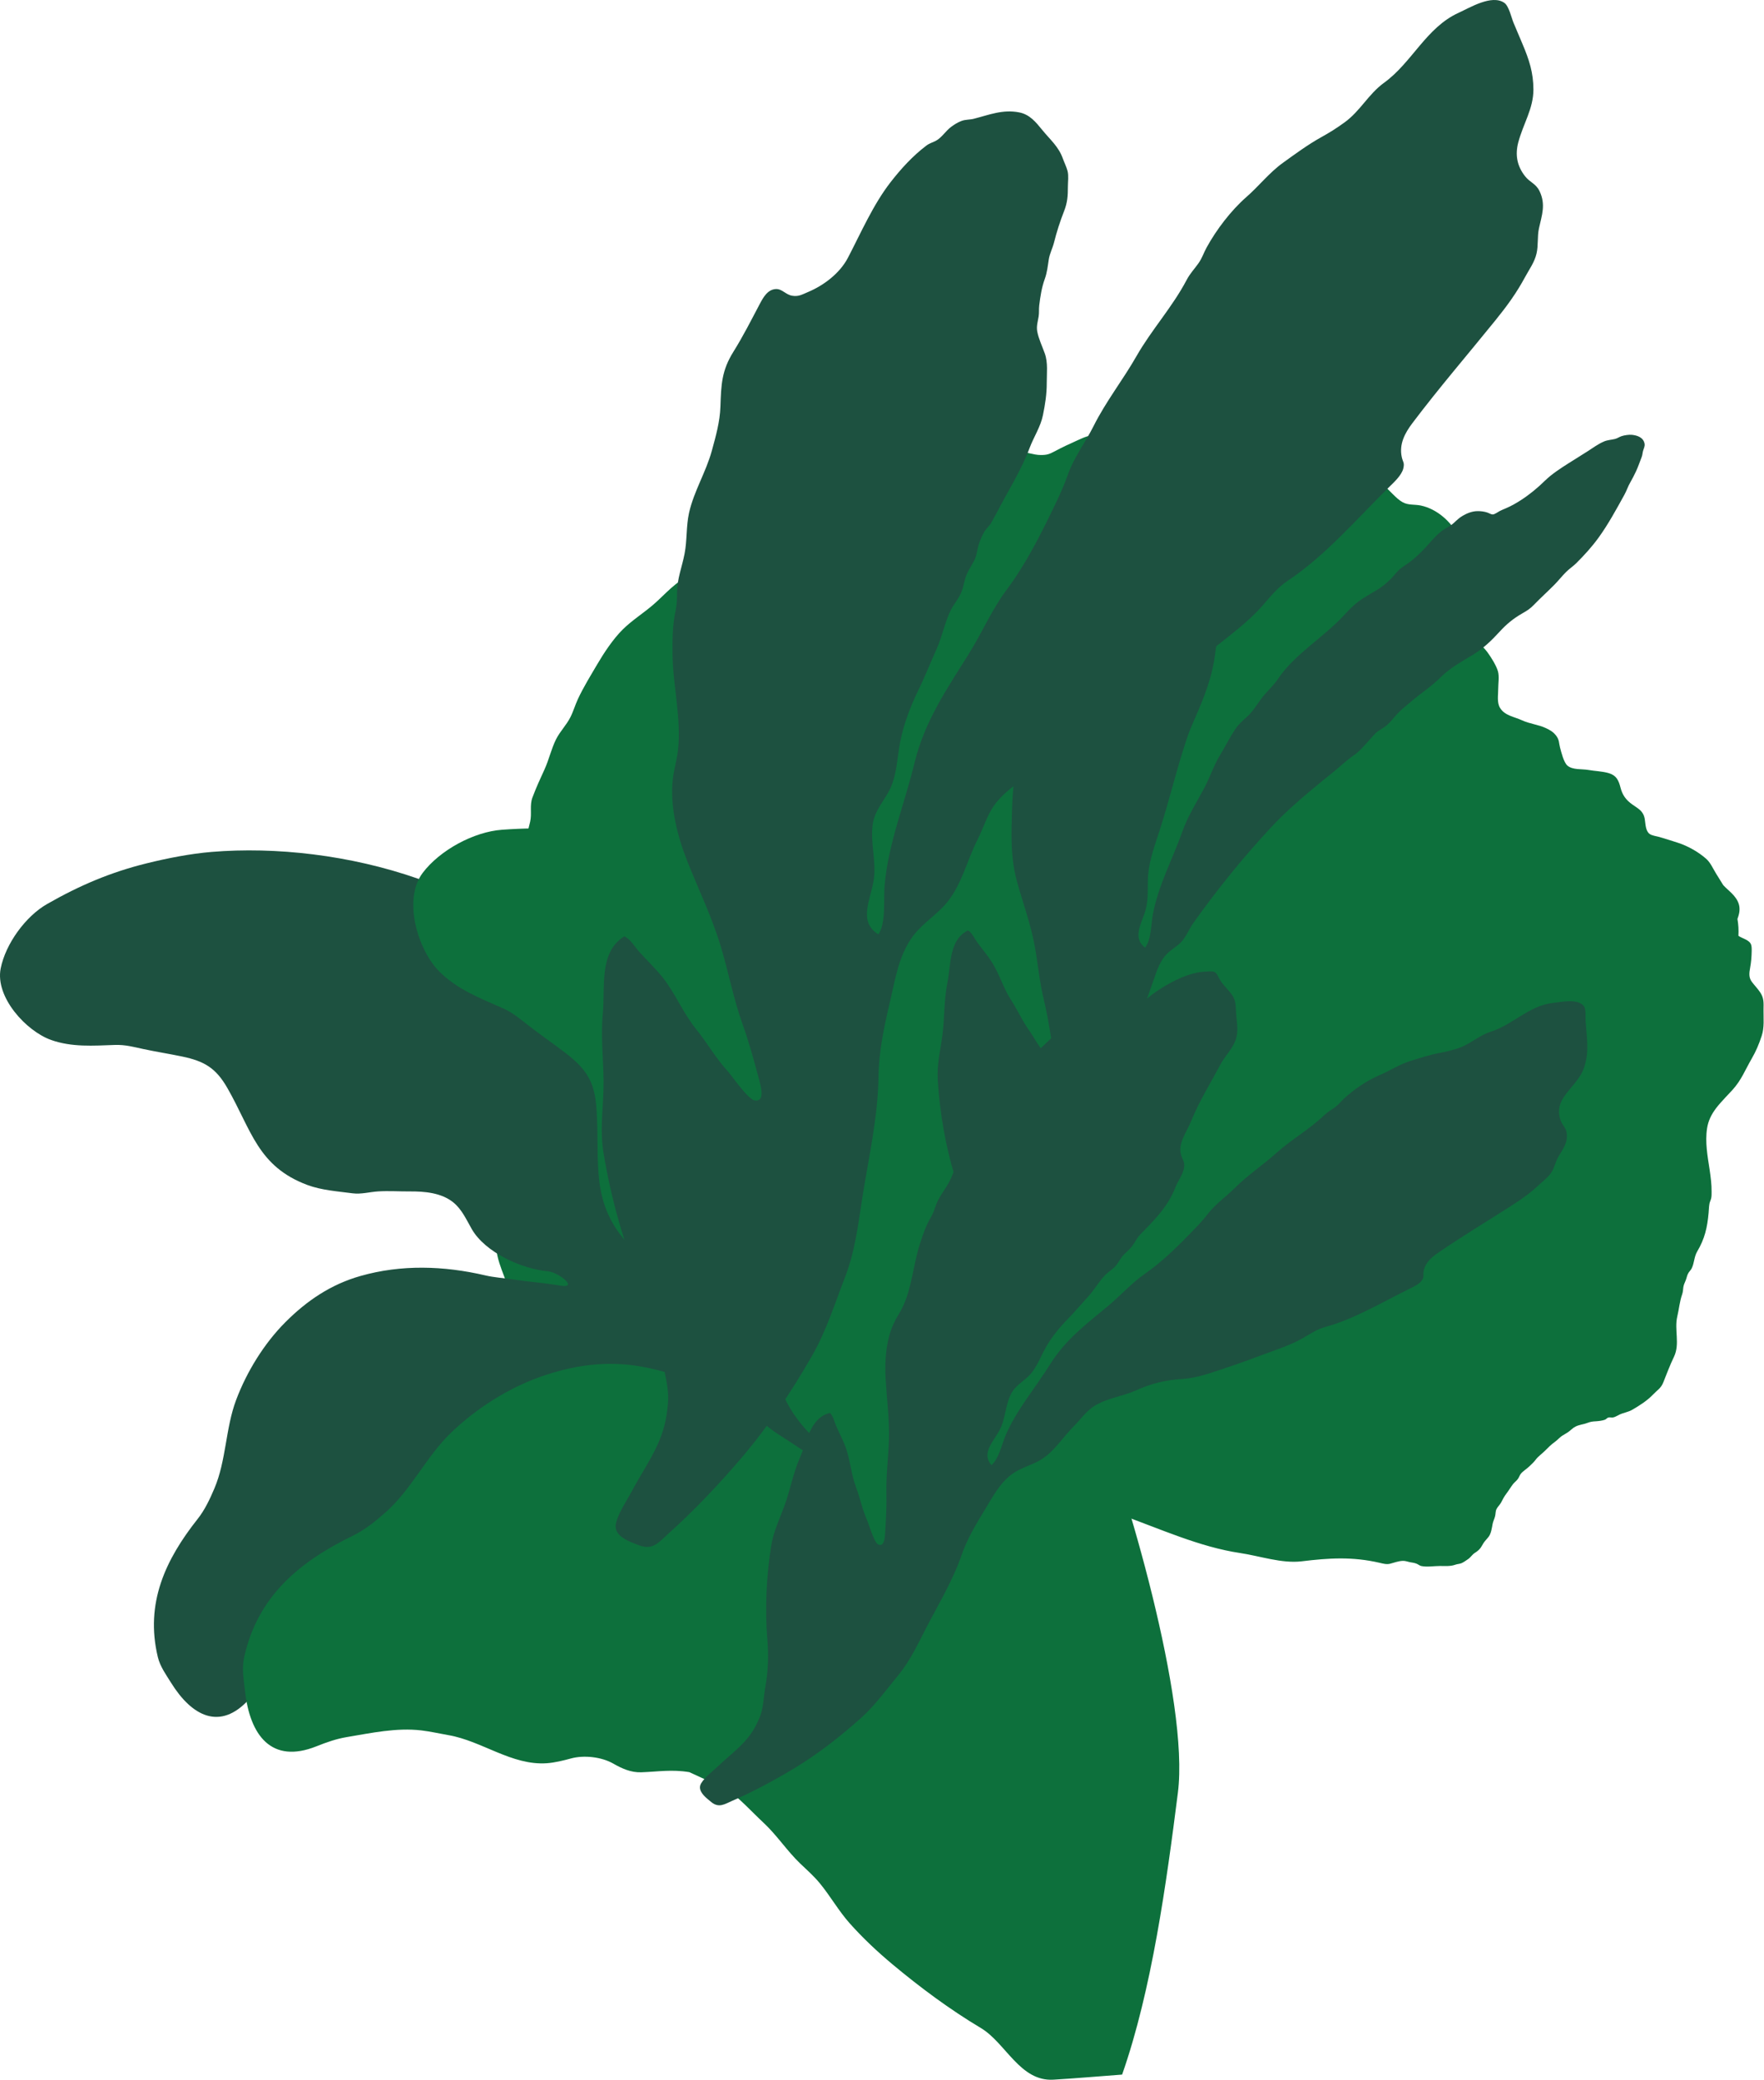
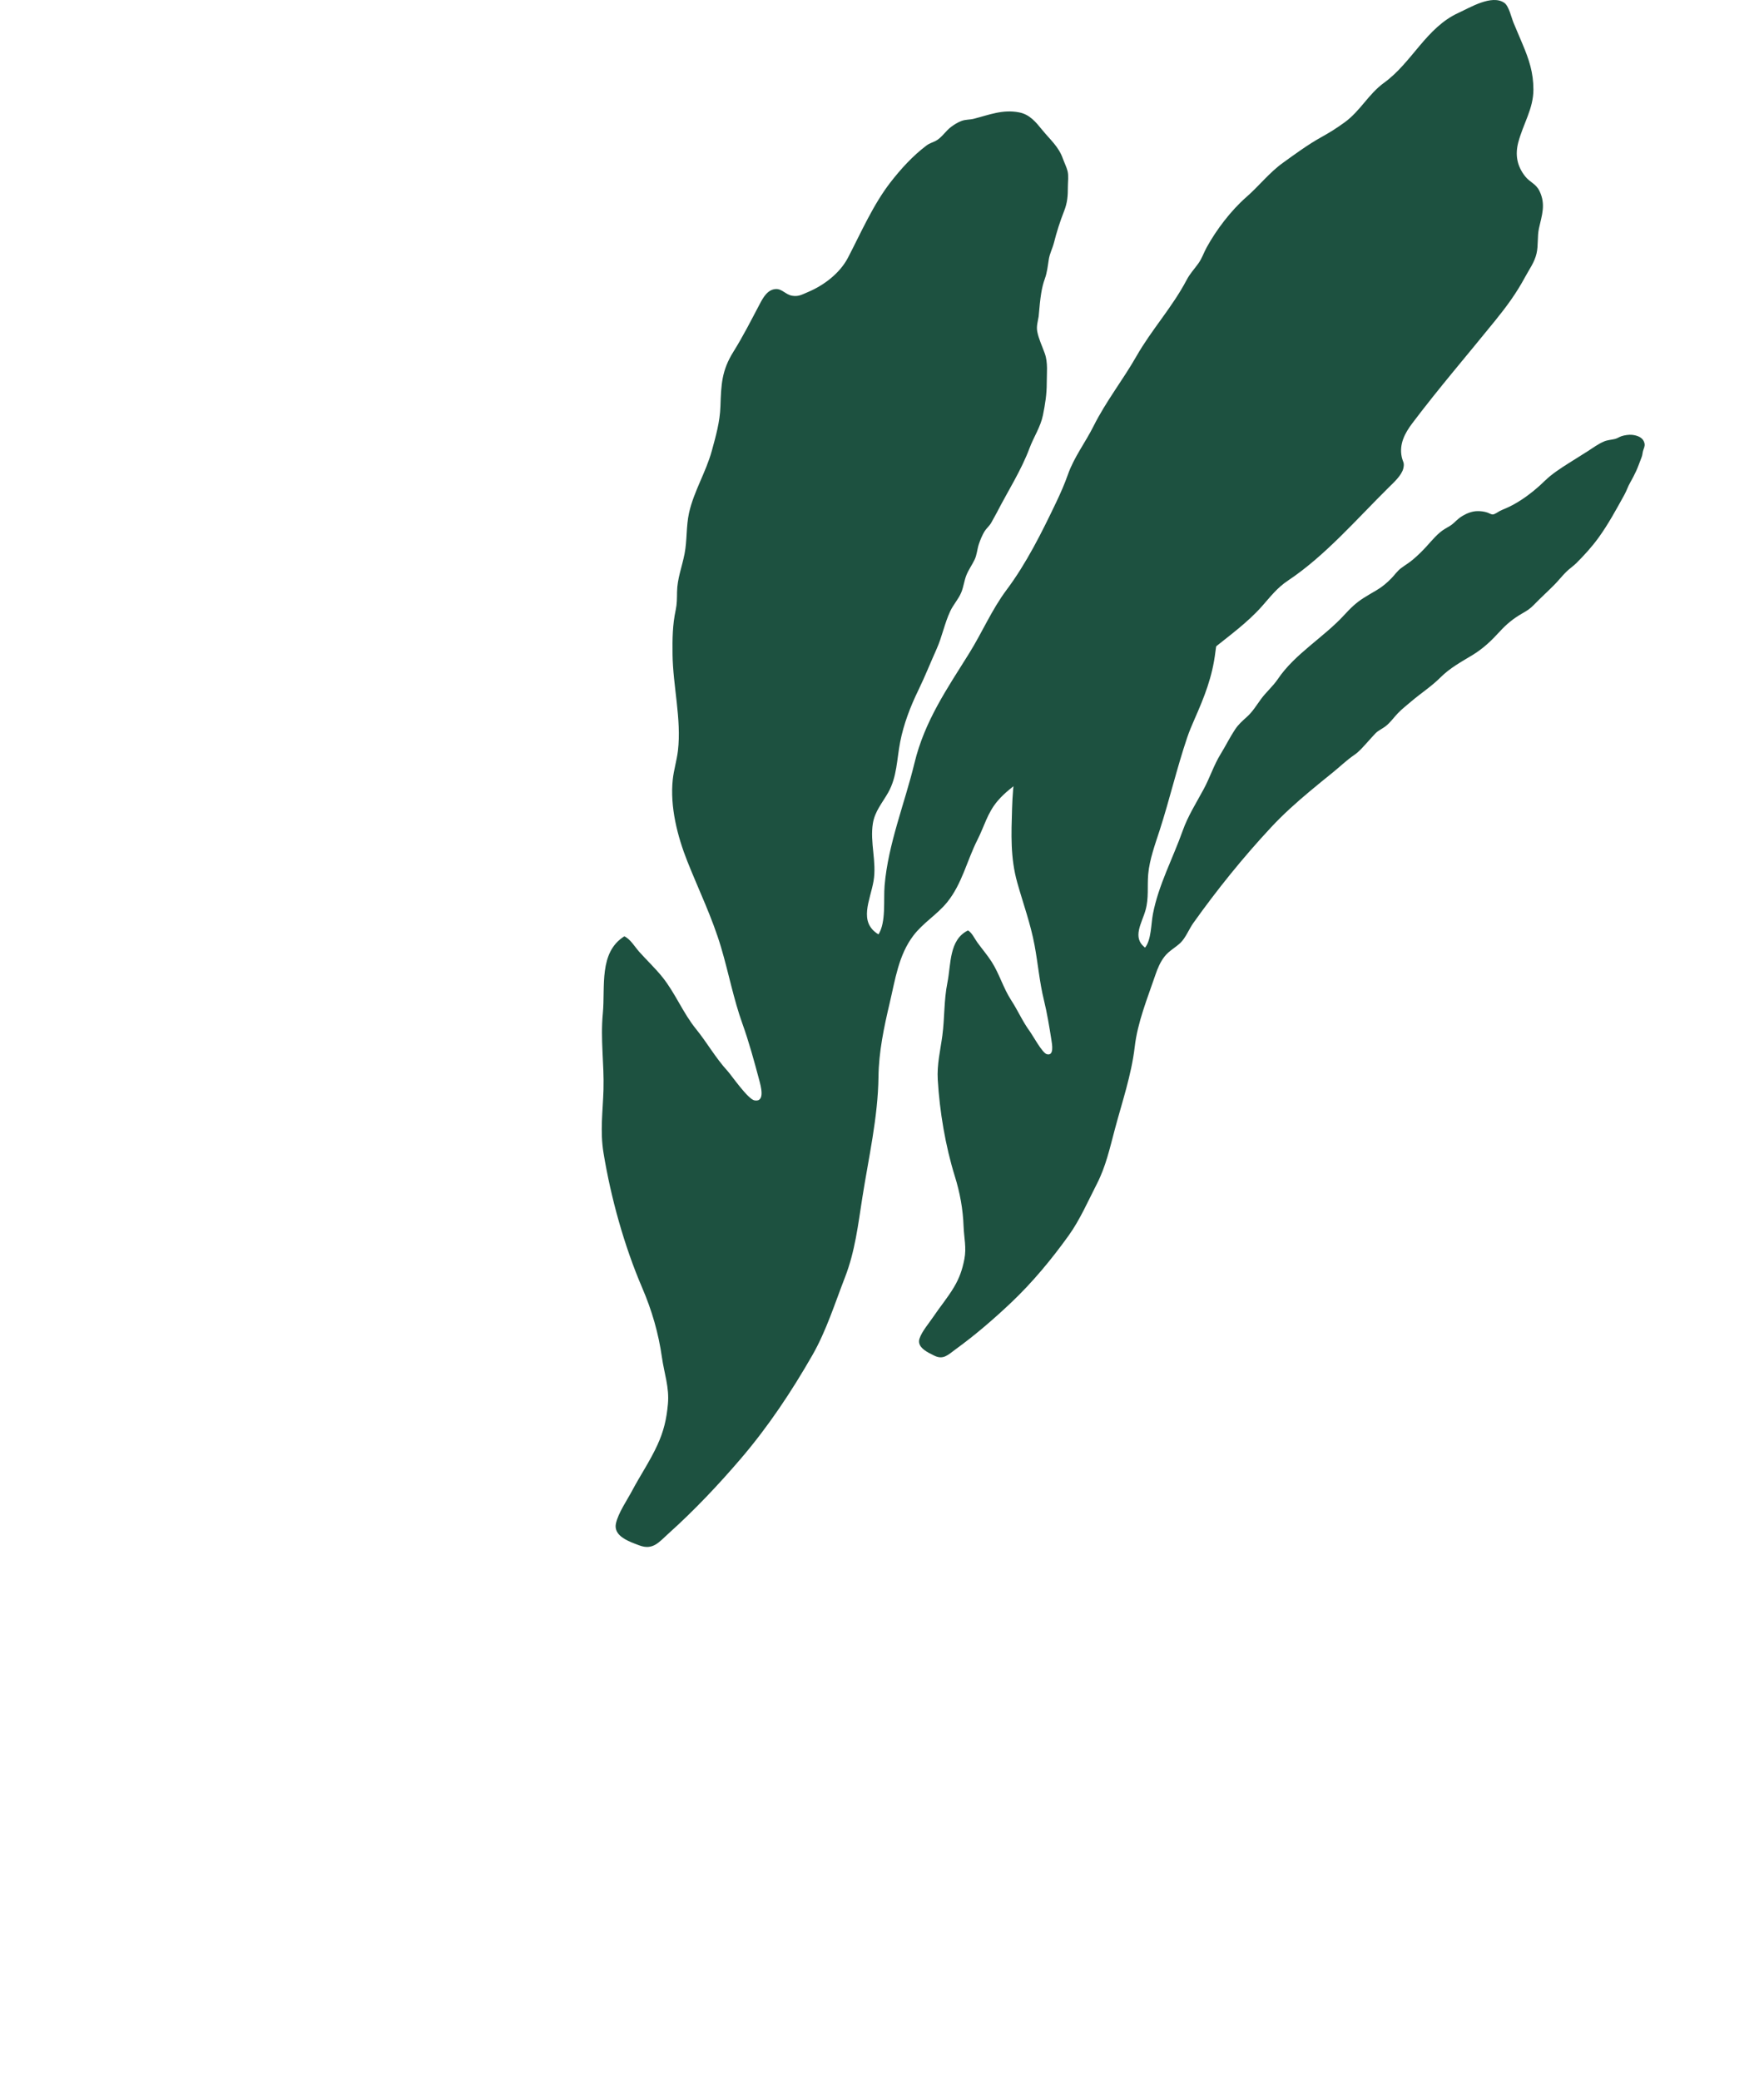
<svg xmlns="http://www.w3.org/2000/svg" width="100%" height="100%" viewBox="0 0 1272 1500" version="1.1" xml:space="preserve" style="fill-rule:evenodd;clip-rule:evenodd;stroke-linejoin:round;stroke-miterlimit:2;">
  <g>
-     <path d="M1271.66,728.033C1271.72,723.233 1272.06,719.875 1269.27,715.658C1267.49,712.966 1265.25,710.708 1263.32,708.158C1260.94,705.008 1261.27,701.858 1262,697.883C1262.75,693.741 1263.05,690.058 1263.12,685.733C1263.18,681.241 1262.87,679.666 1258.81,677.508C1257.02,676.55 1255.05,675.933 1253.55,674.825C1253.77,670.741 1253.56,666.675 1252.85,662.691C1253.08,662.016 1253.31,661.333 1253.5,660.725C1255.65,653.9 1253.62,649.008 1248.54,643.975C1246.4,641.85 1244.41,640.266 1242.61,638.291C1240.93,635.533 1239.21,632.8 1237.5,630.066C1235.31,626.575 1233.5,622.15 1230.38,619.375C1224.75,614.366 1217.16,610.116 1210.2,607.833C1205.66,606.341 1201.08,604.925 1196.5,603.566C1194.59,603.008 1191.26,602.633 1189.54,601.383C1186.51,599.175 1186.6,594.158 1186.03,590.716C1185.04,584.775 1181.49,583.283 1177.05,580.133C1172.48,576.891 1169.91,573.35 1168.55,568.025C1167.18,562.691 1165.56,559.175 1160.09,557.55C1155.42,556.158 1150.14,556.083 1145.37,555.233C1140.7,554.408 1133.99,555.358 1130.21,552.058C1127.56,549.733 1125.75,542.166 1124.91,539C1124.05,535.708 1124.46,533.708 1122.27,530.716C1120.21,527.916 1117.8,526.491 1114.71,525.058C1109.14,522.458 1103.09,522.025 1097.52,519.433C1092.04,516.9 1085.06,516.083 1081.68,510.516C1079.29,506.583 1080.35,501.225 1080.34,496.833C1080.34,492.8 1081.26,487.858 1080.13,484.025C1078.84,479.691 1075.16,473.891 1072.51,470.266C1069.53,466.225 1064.43,462.691 1064.55,457.483C1064.66,452.5 1066.61,447.358 1067.88,442.583C1069.18,437.7 1068.89,433.125 1068.91,428.041C1068.94,421.991 1069.58,414.883 1066.91,409.283C1064.34,403.875 1059.04,401.033 1055.66,396.625C1053.26,393.516 1053.55,390.35 1051.81,386.85C1046.57,376.258 1036.2,366.975 1024.48,364.541C1019.97,363.6 1015.5,364.458 1011.36,362.133C1008.76,360.666 1006.78,358.708 1004.67,356.666C1000.81,352.925 997.539,349.15 992.964,346.216C980.423,338.216 967.031,342.475 953.198,340.633C939.498,338.808 929.289,326.183 914.714,326.65C909.789,326.816 905.323,325.125 900.398,325.183C896.164,325.241 890.748,326.208 886.681,325.158C880.839,323.658 876.323,318.491 871.598,315.125C867.206,311.983 862.631,312.375 857.564,312.383C851.573,312.391 845.806,313 840.148,315.183C834.173,317.491 829.698,318.241 823.198,318.108C818.381,318.008 813.739,316.066 809.048,314.841C802.964,313.25 796.898,313.925 790.664,313.8C785.139,313.691 781.973,315.283 776.731,317.633C771.239,320.091 765.964,322.541 760.656,325.391C756.556,327.583 754.881,328.133 750.489,328.125C745.098,328.125 740.464,325.808 735.206,325.941C731.556,326.033 727.706,327.108 724.206,328.025C716.956,329.925 710.006,332.8 702.989,335.4C683.948,342.45 664.014,347.708 644.664,353.925C630.081,358.608 615.098,365.608 599.689,367.2C595.439,367.641 591.114,367.3 586.889,367.95C573.814,369.941 563.398,381.125 552.773,388.133C548.406,391.025 543.456,391.725 538.764,393.85C528.173,398.658 519.673,407.158 508.548,411.258C504.981,412.575 501.273,413.475 497.764,414.958C486.673,419.633 479.981,428.358 471.148,435.983C464.048,442.116 455.748,447.316 449.073,453.908C442.106,460.791 435.498,470.8 430.573,479.2C425.848,487.275 420.706,495.566 416.756,504.041C414.723,508.4 413.423,513.058 411.231,517.341C408.373,522.95 403.831,527.441 401.023,533.008C397.531,539.925 395.856,547.9 392.598,554.941C389.464,561.716 386.573,568.108 383.939,575.1C381.789,580.825 383.648,586.675 382.281,592.583C380.948,598.375 379.406,604.35 377.623,610.108C375.714,616.25 371.656,620.391 368.798,626.05C366.106,631.383 363.114,636.275 360.031,641.5C357.598,645.625 354.073,649.2 352.014,653.291C349.748,657.783 348.756,663.375 347.748,668.283C343.173,690.533 332.331,711.508 333.273,734.641C333.723,745.908 336.206,757.925 339.173,768.708C341.398,776.816 345.739,785.633 347.214,794.241C349.473,807.316 339.023,820.975 345.023,833.1C351.206,845.625 367.423,857.483 366.598,872.566C366.298,877.733 363.664,880.95 361.081,885.141C353.198,897.941 361.039,913.141 365.523,925.758C370.056,938.525 371.348,950.05 371.431,963.641C371.498,976.2 368.239,987.516 368.781,999.975C369.164,1008.82 373.414,1017.54 376.639,1025.42C379.564,1032.58 381.723,1040.9 385.164,1048.09C388.314,1054.66 393.673,1058.62 397.814,1064.26C399.439,1066.47 399.898,1069.56 401.531,1071.7C404.506,1075.61 409.814,1079.69 413.823,1082.6C422.181,1088.69 429.531,1095.68 437.748,1101.98C447.848,1109.73 466.439,1117.66 479.306,1119.73C485.831,1120.78 493.014,1118.52 499.556,1119.41C503.056,1119.88 504.481,1120.77 508.031,1122.23C521.714,1127.85 528.298,1120.47 540.573,1117.33C558.064,1112.87 576.539,1110.47 594.264,1106.8C611.681,1103.2 629.281,1101.95 646.731,1099.11C663.898,1096.32 679.756,1088.96 697.431,1087.87C717.506,1086.63 738.206,1088.06 758.364,1088.06C775.648,1088.06 792.148,1086.64 808.589,1092.49C836.281,1102.35 864.914,1115.56 894.106,1119.91C908.406,1122.04 924.289,1127.63 938.581,1125.91C958.356,1123.52 975.073,1122.41 994.823,1126.98C997.339,1127.57 999.856,1128.3 1002.37,1127.65C1005.44,1126.87 1008.38,1125.67 1011.59,1125.58C1013.51,1125.53 1014.86,1126.17 1016.67,1126.53C1018.38,1126.86 1019.85,1126.96 1021.54,1127.66C1022.71,1128.13 1023.63,1129.03 1024.92,1129.31C1029.01,1130.17 1034.16,1129.27 1038.38,1129.27C1042.21,1129.27 1045.91,1129.63 1049.49,1128.33C1050.85,1127.83 1052.44,1127.84 1053.83,1127.27C1055.22,1126.69 1057.41,1125.19 1058.71,1124.26C1060.69,1122.85 1061.56,1121.03 1063.57,1119.78C1064.91,1118.96 1066.56,1117.64 1067.53,1116.34C1068.35,1115.24 1069,1113.84 1069.79,1112.67C1070.95,1110.95 1072.36,1109.64 1073.56,1108.03C1075.21,1105.78 1075.79,1101.83 1076.26,1099.17C1076.64,1096.99 1077.64,1095.36 1078.12,1093.27C1078.5,1091.66 1078.33,1089.83 1079.1,1088.27C1079.97,1086.47 1081.56,1085.21 1082.51,1083.34C1083.74,1080.9 1084.71,1079.08 1086.41,1076.85C1088.07,1074.69 1089.41,1072.29 1091.07,1070.18C1092.14,1068.85 1093.54,1067.88 1094.55,1066.48C1095.35,1065.38 1095.75,1063.97 1096.55,1062.9C1097.98,1060.99 1101.05,1059.15 1102.81,1057.42C1104.5,1055.76 1105.98,1054.51 1107.38,1052.61C1109.14,1050.22 1111.98,1048.3 1114.13,1046.13C1116.35,1043.9 1118.49,1041.71 1121.08,1039.88C1123.16,1038.41 1124.8,1036.31 1126.99,1035.04C1129.34,1033.69 1131.07,1032.69 1133.13,1030.82C1134.16,1029.89 1134.89,1029.37 1136.13,1028.72C1138.8,1027.36 1141.7,1027.22 1144.45,1026.17C1146.88,1025.23 1148.33,1025.05 1150.9,1024.92C1152.65,1024.83 1155.81,1024.42 1157.36,1023.78C1158.14,1023.48 1158.81,1022.54 1159.61,1022.27C1160.86,1021.86 1161.9,1022.37 1163.11,1022.17C1164.7,1021.91 1166.39,1020.74 1167.87,1020.07C1170.81,1018.71 1174.18,1018.27 1176.97,1016.64C1182.36,1013.51 1187.85,1010.02 1192.12,1005.51C1195.11,1002.38 1197.69,1001.12 1199.33,997C1201.85,990.691 1204.16,984.483 1207.11,978.35C1211.52,969.175 1207.21,958.908 1209.47,949.35C1210.71,944.175 1211.16,938.558 1212.96,933.45C1213.63,931.55 1213.57,930.058 1213.85,928.133C1214.13,926.075 1215.31,924.233 1215.91,922.266C1216.41,920.541 1216.76,919.041 1217.78,917.533C1218.49,916.5 1219.39,915.658 1219.93,914.508C1221.78,910.675 1221.57,906.291 1223.84,902.466C1229.24,893.333 1231.11,885.341 1232.06,874.608C1232.25,872.441 1232.29,870.166 1232.67,868.025C1232.9,866.791 1233.49,865.716 1233.81,864.525C1234.26,862.875 1234.21,861.075 1234.21,859.391C1234.26,854.091 1233.57,848.816 1232.8,843.583C1231.31,833.683 1229.39,823.625 1230.96,813.608C1231.81,808.133 1234.11,803.583 1237.41,799.2C1239.46,796.466 1241.83,793.966 1244.13,791.45C1245.81,789.633 1247.54,787.858 1249.21,786.025C1255.72,778.875 1258.33,771.7 1263.06,763.533C1266.27,757.991 1268.27,753.216 1270.31,747.05C1272.37,740.8 1271.58,734.541 1271.66,728.033" style="fill:rgb(13,112,60);fill-rule:nonzero;" />
    <g>
-       <path d="M425.913,1137.69C435.454,1139.39 446.021,1143.75 455.363,1146.64C466.388,1150.07 476.429,1156.25 487.413,1159.84C493.071,1161.68 498.054,1163.03 503.713,1165.58C513.504,1170.07 522.229,1176.28 532.263,1180.45C543.804,1185.24 555.713,1189 567.763,1192.04C589.796,1197.62 613.096,1202.11 635.563,1204.13C653.921,1205.78 672.571,1224.03 691.146,1213.69C703.846,1206.63 716.338,1199.19 728.929,1191.95C722.671,1135.68 701.721,1070.64 683.421,1015.82C665.029,960.743 570.379,855.943 529.063,818.21C523.446,813.076 518.121,807.093 514.046,800.66C508.046,791.235 502.113,778.143 493.021,771.326C480.963,762.293 464.796,764.518 452.463,756.126C439.029,746.985 430.546,732.551 421.671,719.343C367.354,638.501 245.046,606.651 152.504,614.351C137.388,615.61 120.971,618.81 105.663,622.593C79.771,628.993 57.413,638.501 33.938,651.926C18.354,660.843 4.046,680.66 0.504,698.285C-3.671,719.068 18.921,743.601 36.896,749.968C51.913,755.276 67.263,754.068 82.863,753.543C90.354,753.293 96.146,754.943 103.338,756.485C112.604,758.476 122.021,759.935 131.313,761.876C147.488,765.251 155.746,770.226 164.029,784.726C181.396,815.101 185.829,841.101 221.588,854.501C231.804,858.326 243.546,859.11 254.313,860.535C260.346,861.335 266.688,859.518 272.738,859.151C280.296,858.685 287.863,859.218 295.421,859.168C306.046,859.093 318.313,860.068 326.979,867.168C333.138,872.226 336.329,879.61 340.229,886.385C349.829,903.051 375.963,915.085 395.179,916.768C402.713,917.46 418.038,929.493 403.571,927.018C392.438,925.118 381.154,924.343 369.988,922.66C363.504,921.685 356.263,921.201 350.021,919.735C319.954,912.718 289.354,911.768 259.938,920.143C238.746,926.168 221.396,937.785 205.654,953.593C190.521,968.81 177.988,989.001 170.246,1009.61C162.546,1030.16 163.188,1053.14 154.579,1073.4C151.338,1081.07 147.646,1088.9 142.496,1095.39C119.504,1124.44 104.438,1155.93 113.821,1194.99C115.463,1201.81 119.704,1207.6 123.354,1213.48C138.421,1237.73 158.688,1248.19 179.396,1225.63C184.163,1220.45 188.613,1215.95 194.296,1211.95C207.096,1202.93 219.863,1192.96 234.846,1187.79C240.279,1185.92 246.046,1184.64 251.596,1183.06C272.379,1177.13 296.071,1183.13 315.438,1172.1C319.838,1169.58 324.171,1165.99 327.913,1162.74C334.254,1157.24 344.821,1153.49 353.388,1154.09C359.829,1154.55 366.029,1154.38 371.804,1151.36C381.346,1146.34 388.313,1141.3 399.179,1138.12" style="fill:rgb(29,81,64);fill-rule:nonzero;" />
-       <path d="M524.765,1290.72C533.715,1297.17 542.415,1306.86 550.582,1314.44C560.215,1323.4 567.482,1334.71 576.99,1343.81C581.882,1348.5 586.34,1352.35 590.89,1357.75C598.724,1367.21 604.615,1377.89 612.865,1387.13C622.357,1397.75 632.732,1407.49 643.607,1416.57C663.474,1433.17 685.182,1449.28 707.257,1462.44C725.29,1473.2 735.44,1501.14 759.624,1499.71C776.14,1498.72 792.649,1497.26 809.149,1496.04C830.507,1435.16 841.099,1358.02 849.374,1292.69C857.682,1227.05 812.215,1072.69 788.415,1013.55C785.182,1005.51 782.665,996.736 781.665,988.111C780.149,975.478 780.515,959.095 774.557,947.611C766.624,932.378 748.924,926.678 740.399,911.978C731.124,895.953 729.532,876.945 726.94,859.003C711.065,749.161 601.19,656.078 502.365,618.303C486.207,612.12 467.765,607.303 450.19,603.628C420.424,597.42 392.782,596.153 362.049,598.353C341.632,599.811 317.157,613.095 304.815,629.436C290.265,648.728 301.357,685.078 316.682,700.486C329.474,713.353 345.832,719.695 362.107,726.853C369.94,730.303 375.065,734.845 381.69,739.986C390.224,746.603 399.182,752.745 407.765,759.328C422.699,770.778 428.732,779.978 430.082,798.945C432.924,838.711 424.632,867.611 454.749,899.02C463.349,907.995 475.007,914.595 485.365,921.37C491.165,925.17 498.574,926.436 504.974,929.045C512.974,932.303 520.465,936.578 528.257,940.253C539.207,945.428 551.324,952.486 556.715,964.061C560.549,972.295 560.174,981.453 560.832,990.336C562.465,1012.2 583.357,1037.44 602.265,1048.67C609.665,1053.1 619.449,1073.02 605.824,1063.34C595.34,1055.89 584.124,1049.52 573.49,1042.28C567.307,1038.08 560.107,1034 554.432,1029.42C527.024,1007.37 496.057,991.286 461.724,985.361C436.982,981.086 413.432,984.453 389.457,992.92C366.399,1001.08 343.565,1015.62 325.432,1032.96C307.382,1050.27 296.69,1074.19 277.865,1090.74C270.74,1097 263.09,1103.24 254.59,1107.36C216.64,1125.84 185.624,1150.72 175.982,1195.47C174.282,1203.3 175.782,1211.34 176.64,1219.17C180.132,1251.51 195.782,1272.26 228.19,1259.31C235.64,1256.35 242.432,1253.93 250.24,1252.63C267.84,1249.69 285.874,1245.75 303.807,1247.84C310.315,1248.6 316.865,1250.13 323.34,1251.25C347.615,1255.43 368.99,1273.28 394.324,1271.51C400.09,1271.1 406.299,1269.55 411.749,1268.06C420.982,1265.54 433.674,1266.89 442.182,1271.75C448.565,1275.41 455.032,1278.3 462.44,1278.04C474.724,1277.6 484.365,1275.85 497.099,1277.95" style="fill:rgb(13,112,60);fill-rule:nonzero;" />
      <path d="M669.76,975.587C671.094,976.321 672.419,976.962 673.544,977.521C680.227,980.887 683.635,976.971 688.969,973.096C703.052,962.879 716.535,951.279 729.177,939.304C744.61,924.654 758.11,908.337 770.552,891.046C778.727,879.679 784.552,866.171 790.952,853.712C797.369,841.229 800.26,828.029 803.844,814.579C809.052,794.971 815.885,775.137 818.235,754.912C820.327,736.971 827.36,720.046 833.16,702.954C834.752,698.271 836.694,693.646 839.777,689.737C842.994,685.646 847.435,683.454 851.144,679.962C854.91,676.412 857.477,669.846 860.419,665.712C877.635,641.521 896.335,618.346 916.569,596.604C925.26,587.262 934.785,578.737 944.56,570.554C950.044,565.954 955.619,561.454 961.185,556.954C966.21,552.887 971.069,548.154 976.419,544.512C980.344,541.846 983.344,538.087 986.602,534.579C988.335,532.704 990.002,530.696 991.794,528.879C993.969,526.662 996.677,525.604 999.102,523.737C1002.58,521.071 1005.14,517.246 1008.17,514.137C1011.12,511.121 1014.42,508.562 1017.62,505.829C1024.58,499.912 1032.37,494.879 1038.81,488.421C1045.48,481.737 1053.64,477.321 1061.67,472.454C1069.51,467.696 1075.39,462.071 1081.55,455.329C1086.38,450.046 1091.26,446.037 1097.5,442.454C1101.03,440.429 1103.22,439.146 1106.14,436.104C1111,431.046 1116.2,426.429 1121.09,421.437C1123.91,418.571 1126.38,415.362 1129.24,412.521C1131.61,410.146 1134.36,408.387 1136.74,406.021C1142.38,400.404 1147.89,394.337 1152.57,387.904C1159.62,378.204 1165.55,367.246 1171.33,356.787C1172.98,353.812 1173.87,350.812 1175.56,347.904C1177.06,345.321 1178.52,342.446 1179.79,339.721C1181.3,336.496 1182.43,332.996 1183.75,329.687C1184.36,328.171 1184.36,326.787 1184.75,325.279C1185.26,323.329 1186.25,321.896 1185.85,319.846C1184.98,315.446 1180.69,313.987 1176.87,313.579C1174.68,313.346 1171.34,313.829 1169.24,314.546C1167.54,315.121 1166.31,316.096 1164.55,316.546C1161.93,317.204 1159.28,317.254 1156.74,318.312C1152.59,320.029 1148.6,323.004 1144.83,325.421C1140.26,328.337 1135.64,331.154 1131.07,334.071C1125.3,337.746 1118.98,341.821 1114.09,346.596C1108.79,351.804 1103.09,356.504 1096.85,360.571C1093.46,362.779 1089.68,364.929 1085.94,366.512C1084.34,367.196 1082.92,367.754 1081.38,368.554C1080.3,369.121 1077.8,370.929 1076.54,370.979C1075.16,371.029 1073.74,370.012 1072.44,369.587C1070.2,368.846 1067.84,368.571 1065.48,368.587C1061.68,368.604 1058.04,370.021 1054.75,371.921C1052.43,373.262 1050.46,375.112 1048.53,376.937C1046.38,378.954 1044.45,379.887 1041.99,381.337C1036.86,384.362 1032.69,389.596 1028.74,393.929C1025.62,397.354 1022.44,400.471 1018.91,403.471C1016.12,405.846 1013.14,407.562 1010.25,409.746C1007.59,411.746 1005.66,414.629 1003.35,416.996C1000.23,420.221 996.644,423.254 992.76,425.537C989.652,427.354 986.585,429.146 983.519,431.062C977.844,434.612 973.785,438.604 969.244,443.571C954.569,459.571 933.66,471.562 921.494,489.612C917.894,494.946 912.96,499.087 909.194,504.254C905.894,508.796 903.252,513.254 899.002,517.062C895.869,519.862 892.944,522.479 890.594,526.021C886.81,531.729 883.785,537.937 880.185,543.771C875.285,551.721 872.485,560.646 868.085,568.846C862.685,578.904 856.602,588.387 852.769,599.204C845.794,618.871 835.302,638.387 831.352,659.154C829.969,666.429 830.252,677.562 825.719,683.354C816.11,676.062 823.394,665.796 826.052,656.254C828.485,647.546 827.185,639.254 827.952,630.446C828.902,619.762 832.969,608.804 836.244,598.662C843.41,576.437 848.577,554.079 856.044,531.921C857.519,527.537 859.319,523.271 861.185,519.029C868.519,502.362 874.235,488.221 876.435,469.887C877.052,464.704 878.027,459.737 879.252,454.679C882.744,440.271 887.152,425.254 889.844,410.712C890.785,405.612 892.369,401.212 892.794,395.962C893.16,391.287 894.969,387.079 895.177,382.354C895.66,370.962 896.96,359.579 896.635,348.154C896.427,340.921 895.744,334.162 894.627,326.946C893.552,319.929 893.36,307.937 885.469,304.679C881.319,302.962 879.702,307.287 877.235,309.746C875.31,311.687 873.144,313.387 871.235,315.346C866.477,320.212 865.027,326.462 862.369,332.512C859.76,338.446 856.477,342.187 852.302,347.021C847.219,352.921 846.844,360.604 845.377,368.012C844.285,373.546 843.902,381.021 841.144,385.971C839.477,388.962 836.902,390.087 834.727,392.562C832.402,395.204 832.11,395.829 829.535,393.062C827.702,391.104 825.219,389.371 823.402,387.221C821.677,385.171 820.135,382.062 816.969,382.196C812.76,382.379 809.394,390.721 806.394,393.462C803.46,396.137 800.344,398.471 797.577,401.337C793.71,405.346 790.702,409.962 786.769,413.896C776.785,423.854 765.735,433.562 758.419,445.637C754.127,452.704 751.235,460.479 747.785,467.921C743.227,477.762 743.869,488.921 742.252,499.412C740.669,509.821 739.119,519.887 736.76,530.237C732.744,547.887 730.335,564.796 729.794,582.987C729.244,601.554 728.469,618.387 733.552,636.512C737.835,651.762 743.119,666.062 746.019,681.671C748.477,694.829 749.56,708.162 752.744,721.121C755.027,730.446 756.66,740.412 758.144,749.837C758.685,753.196 760.227,761.737 754.777,760.179C751.535,759.262 744.452,746.262 742.877,744.154C737.427,736.812 734.06,728.812 729.152,721.279C723.46,712.537 720.652,702.312 715.094,693.612C711.994,688.754 708.044,684.179 704.669,679.504C702.744,676.821 700.894,672.637 698.019,670.962C684.26,677.662 685.844,695.312 683.177,708.546C680.569,721.554 681.244,733.846 679.519,746.796C678.06,757.721 675.552,767.504 676.21,778.646C677.569,801.587 681.719,826.346 688.544,848.312C692.26,860.271 694.36,871.979 694.827,884.304C695.135,892.612 697.01,899.721 695.394,908.012C693.902,915.671 691.827,921.562 687.994,928.054C683.485,935.679 677.777,942.437 672.852,949.771C669.827,954.262 664.769,960.121 663.052,965.262C661.435,970.096 665.627,973.304 669.76,975.587" style="fill:rgb(29,81,64);fill-rule:nonzero;" />
-       <path d="M509.767,1296.93C510.859,1297.89 511.967,1298.76 512.892,1299.52C518.425,1304.01 522.409,1301.06 528.175,1298.54C543.384,1291.9 558.325,1283.85 572.55,1275.28C589.934,1264.79 605.85,1252.33 620.984,1238.78C630.925,1229.86 639.117,1218.46 647.634,1208.17C656.159,1197.85 661.567,1186.14 667.65,1174.34C676.525,1157.13 686.95,1140.06 693.284,1121.69C697.209,1110.3 703.325,1099.85 709.609,1089.62C715.675,1079.78 720.909,1069.08 730.667,1062.38C737.067,1057.99 744.684,1056.41 751.167,1052.26C760.767,1046.11 766.55,1036.16 774.5,1028.29C779.734,1023.11 783.075,1017.58 789.542,1013.64C798.667,1008.1 809.534,1006.98 819.2,1002.63C830.45,997.566 840.284,995.2 852.717,994.4C863.792,993.691 873.934,989.683 884.392,986.275C893.325,983.358 901.809,980.191 910.6,976.916C920.4,973.258 930.859,969.958 939.942,964.691C945.334,961.558 949.625,958.566 955.734,956.9C976.492,951.216 996.7,939.066 1016.06,929.516C1018.88,928.125 1023.53,926.075 1025.35,923.225C1026.98,920.658 1026.13,920.258 1026.44,917.591C1027.17,911.358 1031.42,907.283 1036.38,903.85C1053.83,891.791 1072.04,880.908 1089.85,869.475C1097.42,864.616 1103.62,860.216 1110.2,854.016C1113.32,851.083 1116.61,848.825 1118.89,845.1C1121.01,841.641 1121.72,837.491 1123.82,833.958C1127.14,828.375 1130.58,824.158 1129.73,817.166C1129.23,813 1126.69,811.725 1125.36,808.025C1123.22,802.083 1124.04,796.7 1127.35,791.6C1132.38,783.85 1139.42,778.458 1142.32,769.658C1144.87,761.941 1144.89,755.45 1144.24,747.25C1143.95,743.575 1143.65,739.9 1143.36,736.225C1143.14,733.5 1143.83,727.8 1142.13,725.591C1137.7,719.8 1125.79,722.616 1119.71,723.266C1102.76,725.083 1090.89,738.941 1075.14,743.925C1066.18,746.758 1060,753.216 1051.01,756.075C1046.4,757.533 1042.58,758.458 1037.95,759.333C1031.06,760.625 1023.44,763.083 1016.69,765.2C1008.91,767.65 1002.23,772.183 994.784,775.316C985.817,779.091 976.175,785.675 969.042,792.308C966.792,794.4 965.4,796.433 962.967,798.258C960.05,800.416 957.692,801.508 954.859,804.225C944.3,814.4 931.342,821.591 920.459,831.383C910.55,840.291 899.734,847.333 890.209,856.875C884.042,863.066 876.634,868.066 871.275,874.975C868.159,879 865.084,882.4 861.559,886.066C850.542,897.516 838.759,909.4 825.667,918.5C815.959,925.241 807.992,934.325 798.875,941.883C783.384,954.733 768.275,966.091 757.325,983.691C746.8,1000.58 733.034,1016.62 725.1,1035.16C722.317,1041.66 720.309,1052.08 714.892,1056.55C707.434,1047.8 716.317,1039.72 720.75,1031.38C725.167,1023.08 724.859,1013.22 729.167,1004.96C731.9,999.733 736.575,997.033 740.8,993.216C747.292,987.341 749.817,979.275 754.009,971.85C758.35,964.141 764.025,957.25 770.184,950.933C775.225,945.758 779.8,940.291 784.717,934.941C789.125,930.125 792.292,924.316 796.767,919.633C799.175,917.1 802.292,915.441 804.584,912.791C806.467,910.616 807.7,907.85 809.567,905.65C811.559,903.316 814.067,901.575 815.967,899.133C818.334,896.1 819.725,892.775 822.467,889.975C833.009,879.2 842.125,870.158 847.684,855.966C849.409,851.575 852.825,847.166 853.725,842.541C854.542,838.383 853.125,836.95 851.859,833.491C848.792,825.141 855.692,816.425 858.734,808.875C864.542,794.416 872.65,781.6 879.909,767.841C883.709,760.641 890.042,755.458 891.742,747.191C892.842,741.833 891.759,736.366 891.35,730.95C890.984,726.066 891.367,721.783 888.584,717.716C886.125,714.116 882.484,710.925 880.117,707.25C877.267,702.8 877.759,700.233 872.267,700.483C869.209,700.616 865.934,700.775 862.967,701.416C852.875,703.591 843.067,708.816 834.509,714.541C823.134,722.141 813.242,733.216 803.55,742.616C797.425,748.558 788.234,751.633 780.084,752.258C776.825,752.508 775.075,752.991 772.309,751.583C769.55,750.166 768.717,746.891 765.934,746.058C761.992,744.875 758.659,748.058 756.142,750.466C749.709,756.625 743.809,762.525 736.917,768.258C728.734,775.041 726.367,781.308 722.7,791.266C720.134,798.208 716.142,804.083 712.05,810.225C706.125,819.116 697.667,826.066 692.234,835.141C688.792,840.891 687.225,847.4 683.959,853.2C680.825,858.775 676.867,863.4 674.75,869.483C673.7,872.483 672.95,874.883 671.375,877.583C667.634,883.95 665.509,890.191 663.25,897.275C658.6,911.816 657.534,928.375 651.084,942.183C649.084,946.458 646.284,950.308 644.334,954.608C638.9,966.591 637.875,981.275 638.609,994.075C639.475,1009.16 641.467,1023.56 640.984,1038.7C640.575,1051.45 638.859,1064.1 639.167,1076.83C639.392,1085.97 638.867,1095.59 638.334,1104.68C638.134,1107.91 637.834,1116.2 633.067,1113.62C630.234,1112.1 626.292,1098.55 625.267,1096.26C621.692,1088.31 620.192,1080.17 617.159,1072.14C613.65,1062.83 613.117,1052.73 609.725,1043.49C607.834,1038.33 605.084,1033.27 602.9,1028.22C601.642,1025.33 600.784,1021.06 598.45,1018.91C584.259,1022.33 582.117,1039.1 576.934,1050.88C571.825,1062.47 569.95,1074.06 565.684,1085.78C562.092,1095.66 557.75,1104.25 556.092,1114.77C552.659,1136.42 551.459,1160.33 553.325,1182.19C554.342,1194.1 553.9,1205.43 551.8,1217.02C550.392,1224.82 550.684,1231.83 547.484,1239.22C544.534,1246.04 541.384,1251.11 536.484,1256.38C530.734,1262.56 524.025,1267.69 517.925,1273.51C514.192,1277.08 508.284,1281.5 505.625,1285.94C503.134,1290.12 506.384,1293.96 509.767,1296.93" style="fill:rgb(29,81,64);fill-rule:nonzero;" />
-       <path d="M455.234,1112.18C457.234,1113.03 459.217,1113.74 460.892,1114.38C470.884,1118.16 475.142,1112.08 482.142,1105.79C500.642,1089.18 518.092,1070.7 534.259,1051.8C554.017,1028.7 570.775,1003.5 585.884,977.101C595.817,959.734 602.092,939.667 609.334,921.026C616.592,902.334 618.759,883.142 621.842,863.509C626.334,834.876 633.109,805.684 633.459,776.592C633.667,758.551 637.417,740.817 641.542,723.317C645.525,706.467 647.909,688.801 658.617,674.684C665.65,665.417 675.742,659.567 682.992,650.617C693.742,637.342 697.275,620.484 704.85,605.551C709.85,595.709 711.992,586.276 719.325,577.634C729.684,565.459 744.6,558.742 756.284,548.001C769.909,535.501 782.759,527.501 800.05,520.509C815.459,514.267 827.975,503.801 841.234,494.026C852.575,485.667 863.125,477.159 874.075,468.367C886.292,458.542 899.592,448.934 910.017,437.159C916.192,430.176 920.9,423.892 928.792,418.642C955.617,400.776 978.609,373.984 1001.62,351.276C1004.98,347.976 1010.62,342.867 1011.87,337.959C1012.98,333.534 1011.58,333.367 1010.76,329.434C1008.86,320.226 1012.97,312.434 1018.4,305.217C1037.53,279.851 1058.27,255.792 1078.2,231.151C1086.67,220.676 1093.41,211.501 1099.83,199.592C1102.88,193.942 1106.5,189.176 1107.98,182.817C1109.36,176.909 1108.42,170.667 1109.73,164.659C1111.83,155.159 1114.72,147.542 1110.23,138.009C1107.55,132.317 1103.33,131.701 1099.69,127.067C1093.86,119.642 1092.49,111.601 1094.78,102.784C1098.28,89.401 1105.75,78.417 1105.73,64.534C1105.7,52.376 1102.67,43.134 1097.88,31.792C1095.73,26.701 1093.59,21.617 1091.43,16.526C1089.84,12.767 1088.12,4.334 1084.68,2.001C1075.64,-4.141 1060.05,5.467 1051.71,9.267C1028.47,19.842 1018.15,45.117 998.1,59.634C986.692,67.892 980.975,79.984 969.534,88.276C963.675,92.526 958.684,95.651 952.509,99.067C943.317,104.159 933.65,111.242 925.067,117.442C915.15,124.592 907.809,134.184 898.692,142.142C887.717,151.734 877.117,165.642 870.109,178.426C867.9,182.467 866.884,186.017 864.275,189.751C861.159,194.201 858.317,196.859 855.575,202.059C845.35,221.492 830.342,237.826 819.484,256.867C809.592,274.201 797.542,289.317 788.509,307.367C782.65,319.067 774.492,329.667 770.125,342.026C767.584,349.201 764.817,355.492 761.542,362.359C751.275,383.834 740.134,406.276 725.825,425.376C715.209,439.542 708.167,456.201 698.775,471.242C682.809,496.817 666.692,520.084 659.417,550.251C652.425,579.226 640.417,608.517 637.875,638.609C636.992,649.151 639.042,664.926 633.467,673.817C618.725,664.892 627.55,649.234 629.917,635.276C632.275,621.401 627.192,607.526 629.425,593.759C630.85,585.042 636.209,579.009 640.425,571.584C646.884,560.176 646.659,547.526 649.117,534.992C651.667,521.992 656.467,509.517 662.25,497.634C666.984,487.901 670.909,477.976 675.367,468.051C679.367,459.134 681.125,449.384 685.275,440.617C687.517,435.884 691.15,432.051 693.167,427.201C694.825,423.217 695.267,418.709 696.875,414.709C698.459,410.817 700.942,407.392 702.75,403.642C704.5,400.001 704.625,395.926 705.925,392.142C706.9,389.276 708.292,385.884 709.884,383.284C711.409,380.801 713.567,379.284 714.959,376.626C716.167,374.292 717.567,372.034 718.775,369.692C726.634,354.342 736.317,339.417 742.4,323.126C745.409,315.084 750.359,307.809 752.059,299.376C753.634,291.584 754.825,284.259 754.792,276.309C754.767,269.284 755.792,261.642 753.4,254.926C751.6,249.859 748.917,244.284 747.942,239.034C747.242,235.284 748.342,231.901 748.942,228.292C749.4,225.584 749.034,222.942 749.375,220.242C750.192,213.634 751.134,207.351 753.409,201.067C755.092,196.417 755.517,191.809 756.284,186.992C756.959,182.742 758.992,179.067 760.034,174.909C761.884,167.467 764.45,159.484 767.259,152.359C769.75,146.042 770.042,141.217 770.034,134.484C770.034,130.926 770.684,126.809 769.8,123.334C769.025,120.326 767.467,117.317 766.417,114.359C763.359,105.726 757.35,100.817 751.725,93.926C746.95,88.076 742.567,82.542 734.925,81.051C723.067,78.717 713.309,82.817 702.217,85.651C699.1,86.451 696.292,86.059 693.142,87.284C690.475,88.317 688.125,89.817 685.825,91.509C681.85,94.434 679.059,99.392 674.634,101.642C672.075,102.951 670.309,103.226 667.784,105.151C658.05,112.559 649.717,121.701 642.225,131.326C629.65,147.484 620.809,167.892 611.467,185.826C605.559,197.151 593.95,205.851 582.65,210.592C578.15,212.484 575.892,214.001 571.292,213.284C566.7,212.576 563.984,208.309 559.617,208.442C553.467,208.626 550.234,214.717 547.792,219.326C541.55,231.117 535.95,242.284 528.842,253.676C520.417,267.176 520.009,277.192 519.492,293.092C519.125,304.159 516.209,314.392 513.292,325.051C509.067,340.484 500.309,354.351 496.867,369.817C494.692,379.601 495.534,389.592 493.625,399.384C491.8,408.776 488.359,417.217 488.209,426.859C488.134,431.626 488.2,435.384 487.225,439.967C484.925,450.776 484.842,460.651 484.959,471.784C485.217,494.651 491.509,518.684 488.85,541.351C488.025,548.376 485.859,555.159 485.117,562.192C483.042,581.784 488.5,603.134 495.584,620.984C503.925,642.017 513.542,661.542 519.992,683.284C525.425,701.609 528.95,720.392 535.384,738.334C540.025,751.242 543.809,765.151 547.325,778.326C548.575,783.009 552.042,794.926 544.067,793.526C539.317,792.692 527.334,775.284 524.792,772.509C515.959,762.892 509.984,752.034 501.9,742.059C492.517,730.484 487.009,716.376 477.825,704.842C472.7,698.401 466.409,692.492 460.925,686.359C457.784,682.834 454.534,677.159 450.2,675.209C431.659,686.776 436.509,711.609 434.692,730.801C432.9,749.676 435.692,767.042 435.167,785.701C434.709,801.434 432.592,815.701 435.192,831.434C440.517,863.817 450.084,898.376 463.042,928.576C470.1,945.017 474.825,961.326 477.3,978.784C478.975,990.526 482.692,1000.36 481.634,1012.38C480.65,1023.47 478.567,1032.15 474.084,1041.94C468.825,1053.45 461.7,1063.9 455.784,1075.04C452.159,1081.88 445.85,1090.95 444.167,1098.52C442.584,1105.63 449.017,1109.56 455.234,1112.18" style="fill:rgb(29,81,64);fill-rule:nonzero;" />
+       <path d="M455.234,1112.18C457.234,1113.03 459.217,1113.74 460.892,1114.38C470.884,1118.16 475.142,1112.08 482.142,1105.79C500.642,1089.18 518.092,1070.7 534.259,1051.8C554.017,1028.7 570.775,1003.5 585.884,977.101C595.817,959.734 602.092,939.667 609.334,921.026C616.592,902.334 618.759,883.142 621.842,863.509C626.334,834.876 633.109,805.684 633.459,776.592C633.667,758.551 637.417,740.817 641.542,723.317C645.525,706.467 647.909,688.801 658.617,674.684C665.65,665.417 675.742,659.567 682.992,650.617C693.742,637.342 697.275,620.484 704.85,605.551C709.85,595.709 711.992,586.276 719.325,577.634C729.684,565.459 744.6,558.742 756.284,548.001C769.909,535.501 782.759,527.501 800.05,520.509C815.459,514.267 827.975,503.801 841.234,494.026C852.575,485.667 863.125,477.159 874.075,468.367C886.292,458.542 899.592,448.934 910.017,437.159C916.192,430.176 920.9,423.892 928.792,418.642C955.617,400.776 978.609,373.984 1001.62,351.276C1004.98,347.976 1010.62,342.867 1011.87,337.959C1012.98,333.534 1011.58,333.367 1010.76,329.434C1008.86,320.226 1012.97,312.434 1018.4,305.217C1037.53,279.851 1058.27,255.792 1078.2,231.151C1086.67,220.676 1093.41,211.501 1099.83,199.592C1102.88,193.942 1106.5,189.176 1107.98,182.817C1109.36,176.909 1108.42,170.667 1109.73,164.659C1111.83,155.159 1114.72,147.542 1110.23,138.009C1107.55,132.317 1103.33,131.701 1099.69,127.067C1093.86,119.642 1092.49,111.601 1094.78,102.784C1098.28,89.401 1105.75,78.417 1105.73,64.534C1105.7,52.376 1102.67,43.134 1097.88,31.792C1095.73,26.701 1093.59,21.617 1091.43,16.526C1089.84,12.767 1088.12,4.334 1084.68,2.001C1075.64,-4.141 1060.05,5.467 1051.71,9.267C1028.47,19.842 1018.15,45.117 998.1,59.634C986.692,67.892 980.975,79.984 969.534,88.276C963.675,92.526 958.684,95.651 952.509,99.067C943.317,104.159 933.65,111.242 925.067,117.442C915.15,124.592 907.809,134.184 898.692,142.142C887.717,151.734 877.117,165.642 870.109,178.426C867.9,182.467 866.884,186.017 864.275,189.751C861.159,194.201 858.317,196.859 855.575,202.059C845.35,221.492 830.342,237.826 819.484,256.867C809.592,274.201 797.542,289.317 788.509,307.367C782.65,319.067 774.492,329.667 770.125,342.026C767.584,349.201 764.817,355.492 761.542,362.359C751.275,383.834 740.134,406.276 725.825,425.376C715.209,439.542 708.167,456.201 698.775,471.242C682.809,496.817 666.692,520.084 659.417,550.251C652.425,579.226 640.417,608.517 637.875,638.609C636.992,649.151 639.042,664.926 633.467,673.817C618.725,664.892 627.55,649.234 629.917,635.276C632.275,621.401 627.192,607.526 629.425,593.759C630.85,585.042 636.209,579.009 640.425,571.584C646.884,560.176 646.659,547.526 649.117,534.992C651.667,521.992 656.467,509.517 662.25,497.634C666.984,487.901 670.909,477.976 675.367,468.051C679.367,459.134 681.125,449.384 685.275,440.617C687.517,435.884 691.15,432.051 693.167,427.201C694.825,423.217 695.267,418.709 696.875,414.709C698.459,410.817 700.942,407.392 702.75,403.642C704.5,400.001 704.625,395.926 705.925,392.142C706.9,389.276 708.292,385.884 709.884,383.284C711.409,380.801 713.567,379.284 714.959,376.626C716.167,374.292 717.567,372.034 718.775,369.692C726.634,354.342 736.317,339.417 742.4,323.126C745.409,315.084 750.359,307.809 752.059,299.376C753.634,291.584 754.825,284.259 754.792,276.309C754.767,269.284 755.792,261.642 753.4,254.926C751.6,249.859 748.917,244.284 747.942,239.034C747.242,235.284 748.342,231.901 748.942,228.292C750.192,213.634 751.134,207.351 753.409,201.067C755.092,196.417 755.517,191.809 756.284,186.992C756.959,182.742 758.992,179.067 760.034,174.909C761.884,167.467 764.45,159.484 767.259,152.359C769.75,146.042 770.042,141.217 770.034,134.484C770.034,130.926 770.684,126.809 769.8,123.334C769.025,120.326 767.467,117.317 766.417,114.359C763.359,105.726 757.35,100.817 751.725,93.926C746.95,88.076 742.567,82.542 734.925,81.051C723.067,78.717 713.309,82.817 702.217,85.651C699.1,86.451 696.292,86.059 693.142,87.284C690.475,88.317 688.125,89.817 685.825,91.509C681.85,94.434 679.059,99.392 674.634,101.642C672.075,102.951 670.309,103.226 667.784,105.151C658.05,112.559 649.717,121.701 642.225,131.326C629.65,147.484 620.809,167.892 611.467,185.826C605.559,197.151 593.95,205.851 582.65,210.592C578.15,212.484 575.892,214.001 571.292,213.284C566.7,212.576 563.984,208.309 559.617,208.442C553.467,208.626 550.234,214.717 547.792,219.326C541.55,231.117 535.95,242.284 528.842,253.676C520.417,267.176 520.009,277.192 519.492,293.092C519.125,304.159 516.209,314.392 513.292,325.051C509.067,340.484 500.309,354.351 496.867,369.817C494.692,379.601 495.534,389.592 493.625,399.384C491.8,408.776 488.359,417.217 488.209,426.859C488.134,431.626 488.2,435.384 487.225,439.967C484.925,450.776 484.842,460.651 484.959,471.784C485.217,494.651 491.509,518.684 488.85,541.351C488.025,548.376 485.859,555.159 485.117,562.192C483.042,581.784 488.5,603.134 495.584,620.984C503.925,642.017 513.542,661.542 519.992,683.284C525.425,701.609 528.95,720.392 535.384,738.334C540.025,751.242 543.809,765.151 547.325,778.326C548.575,783.009 552.042,794.926 544.067,793.526C539.317,792.692 527.334,775.284 524.792,772.509C515.959,762.892 509.984,752.034 501.9,742.059C492.517,730.484 487.009,716.376 477.825,704.842C472.7,698.401 466.409,692.492 460.925,686.359C457.784,682.834 454.534,677.159 450.2,675.209C431.659,686.776 436.509,711.609 434.692,730.801C432.9,749.676 435.692,767.042 435.167,785.701C434.709,801.434 432.592,815.701 435.192,831.434C440.517,863.817 450.084,898.376 463.042,928.576C470.1,945.017 474.825,961.326 477.3,978.784C478.975,990.526 482.692,1000.36 481.634,1012.38C480.65,1023.47 478.567,1032.15 474.084,1041.94C468.825,1053.45 461.7,1063.9 455.784,1075.04C452.159,1081.88 445.85,1090.95 444.167,1098.52C442.584,1105.63 449.017,1109.56 455.234,1112.18" style="fill:rgb(29,81,64);fill-rule:nonzero;" />
    </g>
  </g>
</svg>